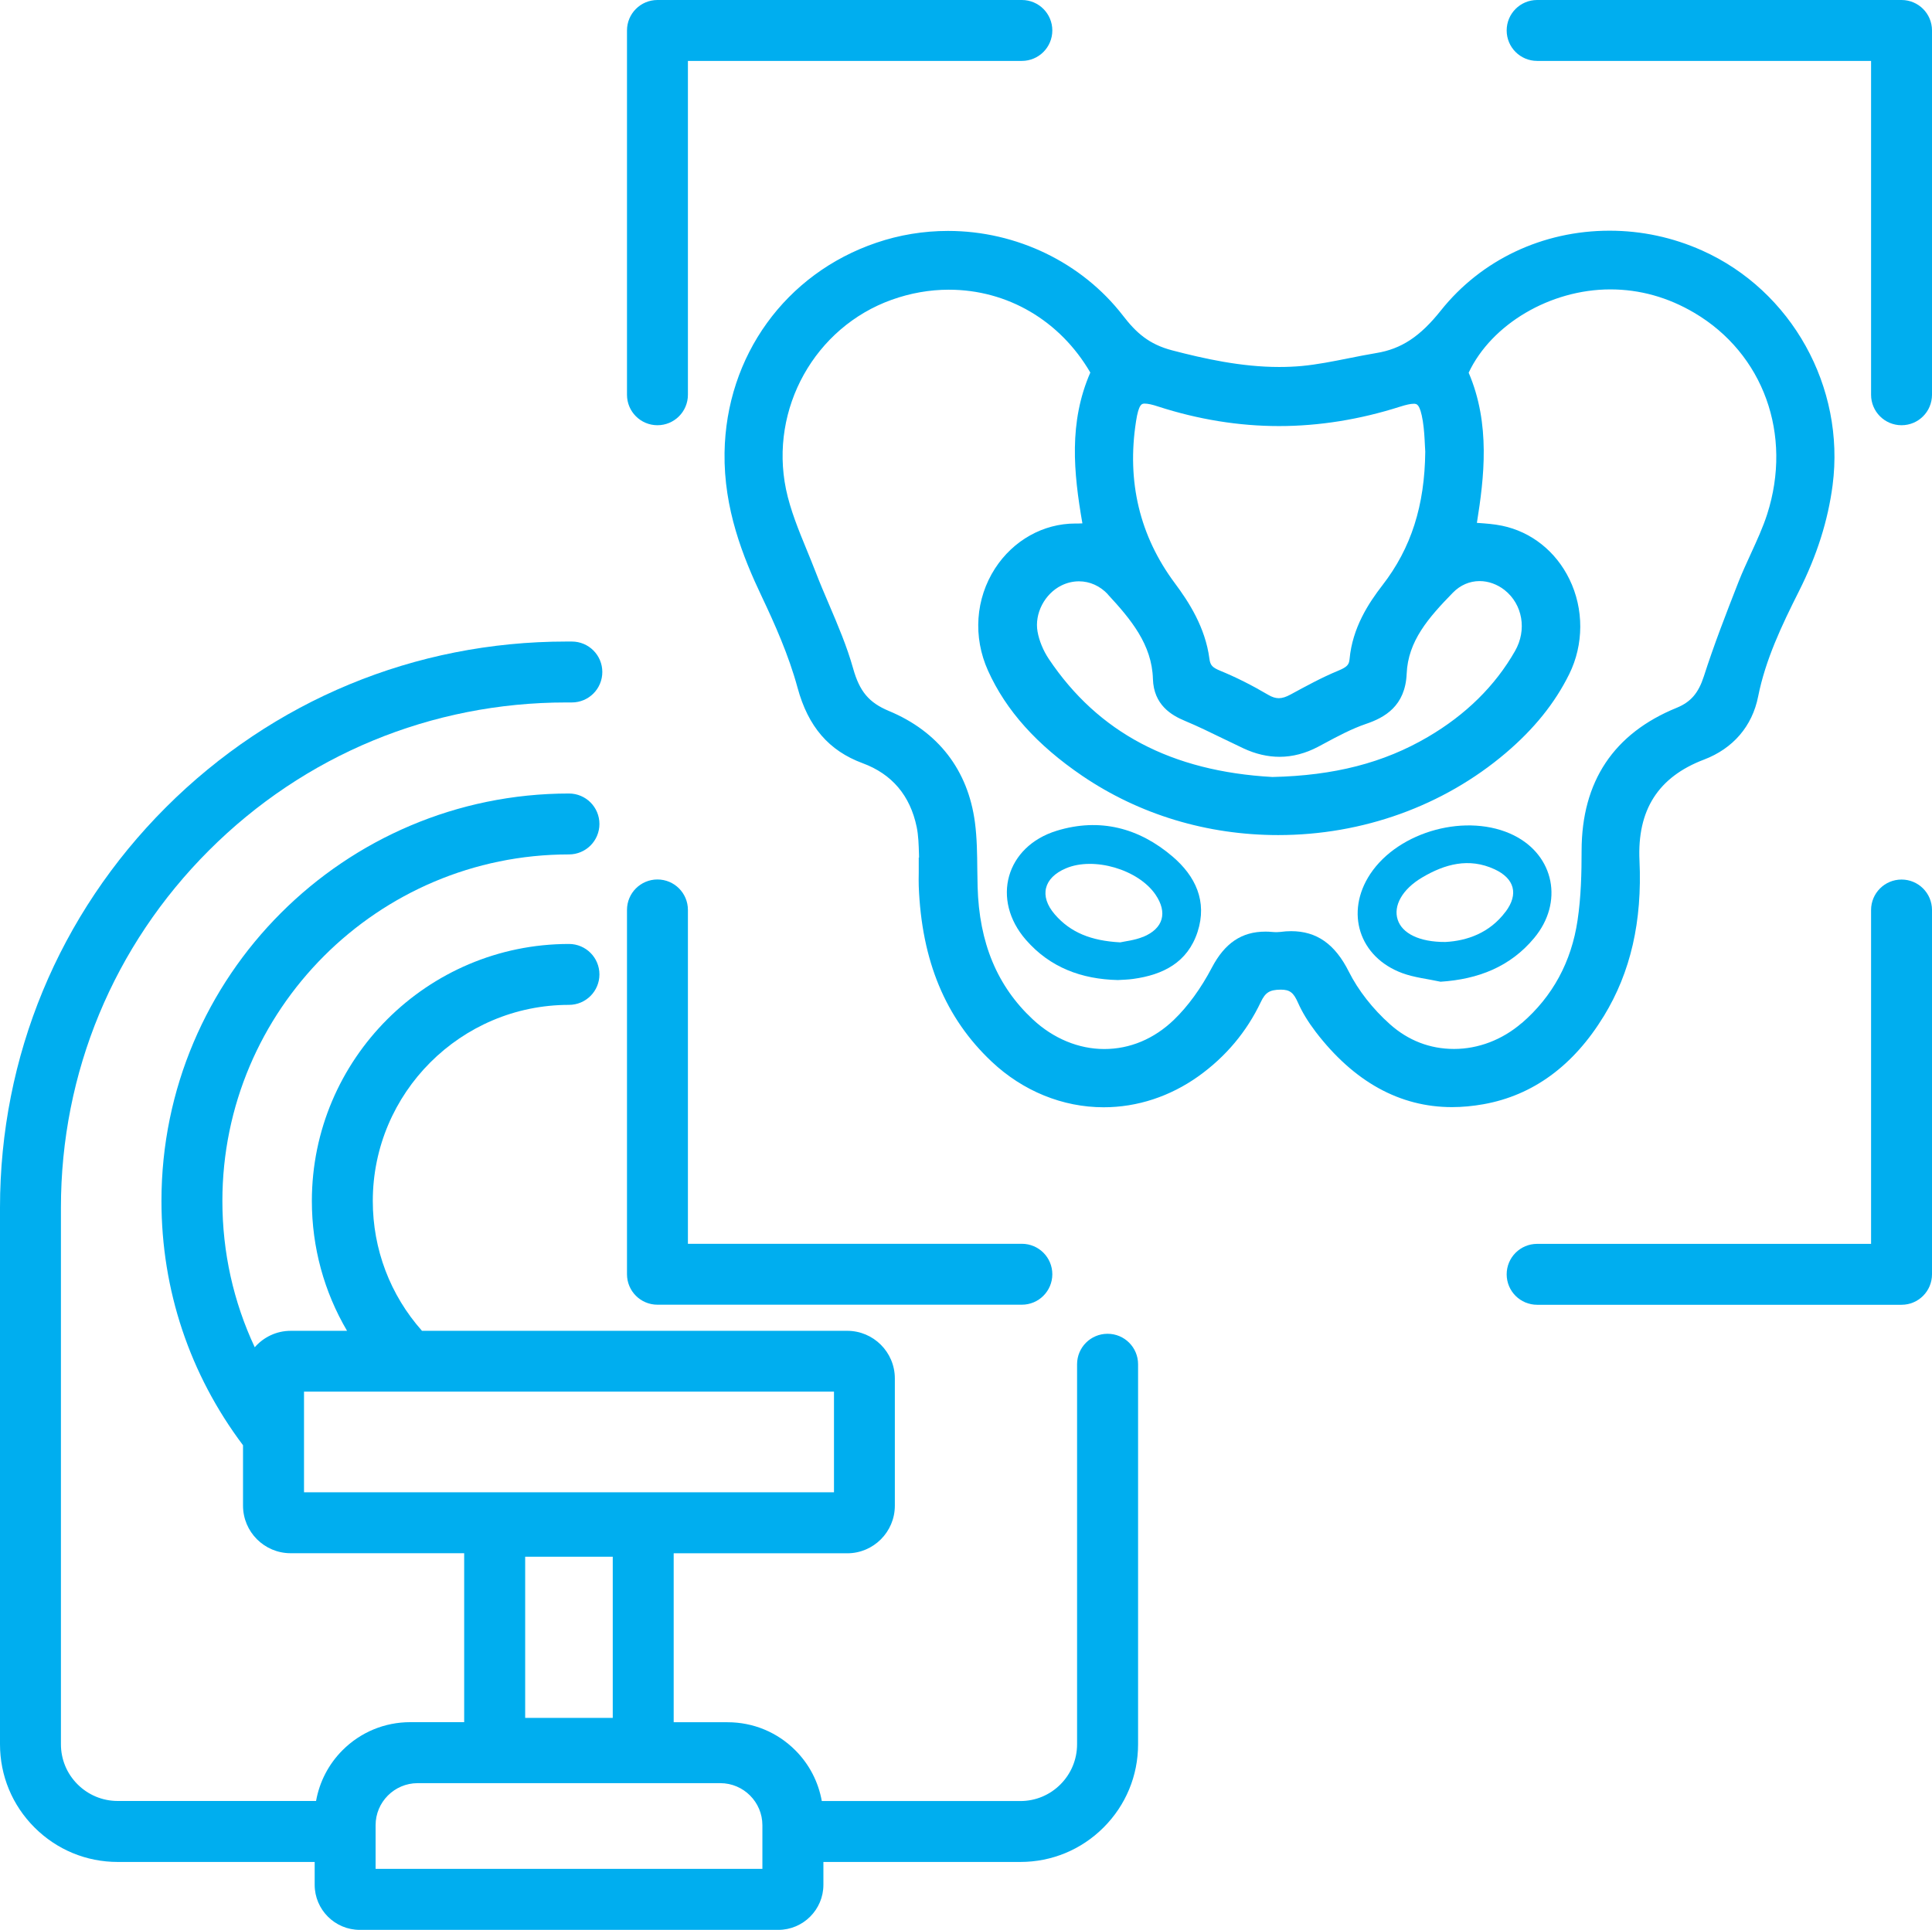
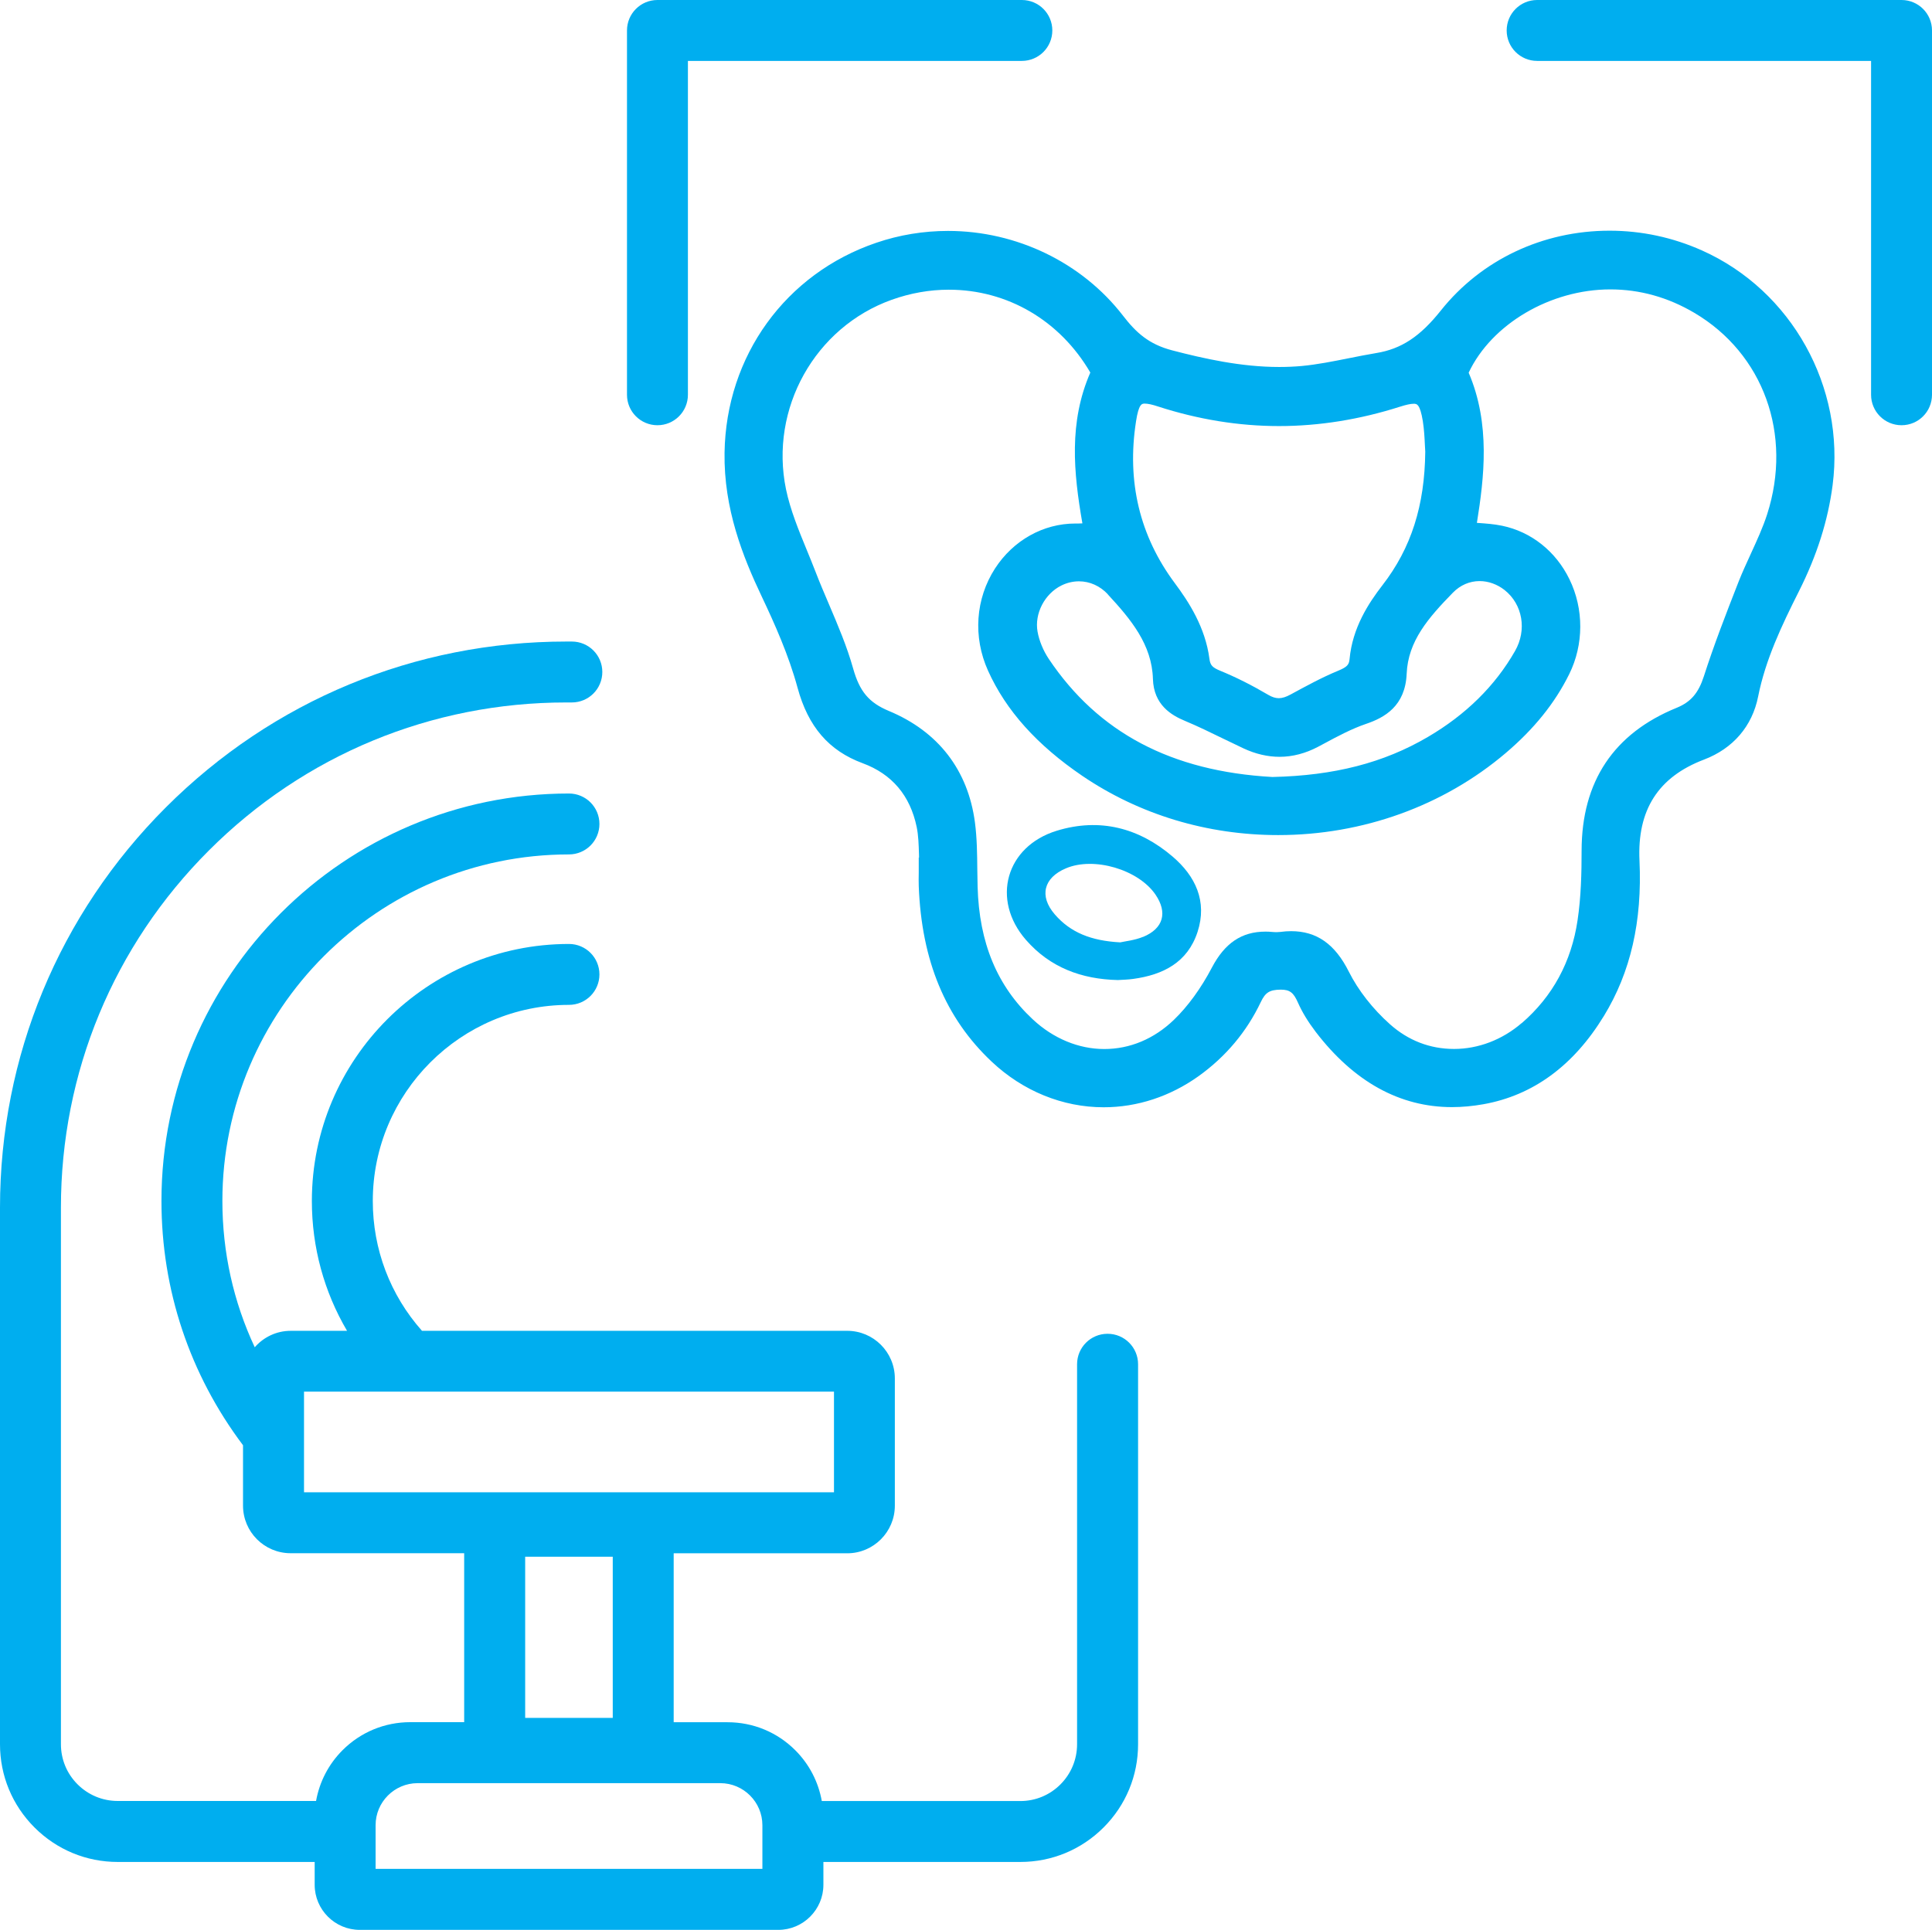
<svg xmlns="http://www.w3.org/2000/svg" id="Layer_2" data-name="Layer 2" viewBox="0 0 253.69 253.46">
  <defs>
    <style>
      .cls-1 {
        fill: #00aeef;
      }
    </style>
  </defs>
  <g id="target">
    <g>
      <path class="cls-1" d="M145.43,175.18c-2.21,0-4,1.79-4,4v49.91c0,1.99-.78,3.87-2.19,5.28-1.41,1.41-3.28,2.18-5.27,2.18h-26.06c-.45-2.51-1.64-4.83-3.48-6.67-2.37-2.37-5.53-3.68-8.89-3.68h-.94s-.01,0-.02,0h-6.12v-22.19h22.79c3.45,0,6.25-2.81,6.25-6.25v-16.72c0-3.45-2.81-6.25-6.25-6.25h-55.84c-4.18-4.71-6.46-10.71-6.46-17.05,0-14.2,11.56-25.76,25.76-25.76,2.21,0,4-1.79,4-4s-1.79-4-4-4c-18.61,0-33.76,15.14-33.76,33.76,0,6.09,1.61,11.93,4.62,17.05h-7.4c-1.88,0-3.57.84-4.72,2.16-2.79-5.96-4.25-12.46-4.25-19.22,0-25.09,20.41-45.51,45.51-45.51,2.21,0,4-1.79,4-4s-1.79-4-4-4c-29.5,0-53.51,24-53.51,53.51,0,11.7,3.71,22.78,10.71,32.09v7.93c0,3.45,2.8,6.25,6.25,6.25h22.79v22.19h-6.12s-.01,0-.02,0h-.94c-3.36,0-6.52,1.31-8.89,3.68-1.84,1.84-3.03,4.16-3.48,6.67H15.46c-1.99,0-3.87-.78-5.28-2.19-1.41-1.41-2.18-3.28-2.18-5.27v-70.47c0-17.72,6.9-34.39,19.44-46.92,12.53-12.53,29.19-19.43,46.92-19.43h.73c2.21,0,4-1.79,4-4s-1.79-4-4-4h-.73c-19.86,0-38.53,7.73-52.58,21.78C7.73,120.09,0,138.76,0,158.62v70.47c0,4.13,1.61,8.01,4.53,10.93,2.92,2.92,6.8,4.53,10.93,4.53h25.86v3c0,3.26,2.65,5.92,5.92,5.92h54.96c3.26,0,5.92-2.66,5.92-5.92v-3h25.86c4.13,0,8.01-1.61,10.93-4.53,2.92-2.92,4.53-6.8,4.53-10.93v-49.91c0-2.21-1.79-4-4-4ZM39.92,182.78h69.59v13.22H39.92v-13.22ZM68.96,225.63v-21.17h11.5v21.17h-11.5ZM49.32,245.46v-5.74c0-3.04,2.47-5.51,5.51-5.52h39.77c3.04.01,5.51,2.49,5.51,5.53v.82s0,0,0,0v4.91h-50.79Z" />
      <path class="cls-1" d="M210.6,133.45c3.52-5.76,5.05-12.44,4.68-20.42-.31-6.65,2.46-10.98,8.46-13.26,3.82-1.45,6.35-4.39,7.12-8.29.97-4.86,3.09-9.32,5.37-13.85,2.36-4.7,3.8-9.25,4.41-13.91,1.67-12.89-5.38-25.56-17.14-30.82-3.85-1.72-7.94-2.6-12.15-2.6-8.77,0-16.84,3.82-22.15,10.48-2.73,3.43-5.19,5.05-8.48,5.59-1.22.2-2.44.45-3.66.69-2.01.4-4.09.82-6.13,1.01-.97.09-1.97.13-2.97.13-4.98,0-9.89-1.1-14.03-2.18-3.08-.8-4.76-2.34-6.47-4.56-5.38-6.97-13.97-11.13-22.97-11.13-3.22,0-6.39.52-9.41,1.55-11.93,4.05-19.75,14.88-19.94,27.59-.11,7.35,2.41,13.67,4.88,18.87,1.68,3.54,3.55,7.72,4.71,12,1.39,5.11,4.11,8.26,8.54,9.9,3.85,1.42,6.24,4.24,7.1,8.38.23,1.12.26,2.3.3,3.55,0,.15,0,.31.01.46h-.04v2.01c-.01.58-.02,1.15,0,1.73.37,9.81,3.51,17.36,9.59,23.08,4.09,3.85,9.31,5.98,14.69,5.98,4.42,0,8.73-1.42,12.47-4.09,3.57-2.56,6.31-5.83,8.16-9.72.6-1.26,1.14-1.62,2.61-1.64,1.2,0,1.69.37,2.28,1.72.55,1.24,1.31,2.49,2.32,3.82,5.02,6.56,11.05,9.89,17.9,9.89,1.34,0,2.73-.13,4.13-.38,6.5-1.16,11.82-5.05,15.81-11.58ZM149.17,55.34c.36-2.33.78-2.33,1.15-2.33.4,0,.98.12,1.75.38,5.25,1.7,10.59,2.57,15.87,2.57s10.62-.86,15.91-2.55c.79-.25,1.37-.38,1.79-.38.38,0,.82,0,1.19,2.28.17,1.08.23,2.2.27,3.1.02.34.03.65.05.91-.07,7.09-1.85,12.67-5.62,17.54-1.81,2.34-3.94,5.57-4.32,9.71-.07.71-.28,1.02-1.49,1.52-2.18.9-4.25,2.04-6.26,3.13-.59.32-1.08.48-1.54.48-.43,0-.88-.14-1.37-.43-2.21-1.3-4.27-2.33-6.29-3.16-1.07-.44-1.34-.73-1.45-1.58-.54-4.13-2.71-7.48-4.54-9.93-4.62-6.2-6.33-13.35-5.1-21.25ZM145.45,78.05c3.05,3.29,5.81,6.61,5.94,11.12.1,3.41,2.43,4.77,4.18,5.5,1.68.7,3.36,1.52,4.98,2.31.91.44,1.82.88,2.73,1.31,1.58.74,3.18,1.11,4.74,1.11,1.71,0,3.42-.45,5.08-1.33l.73-.39c1.8-.97,3.67-1.97,5.56-2.61,2.38-.81,5.14-2.3,5.32-6.59.18-4.29,2.86-7.35,6.07-10.64.97-.99,2.19-1.52,3.51-1.52,1.15,0,2.31.42,3.27,1.17,2.38,1.88,2.96,5.25,1.38,8.01-2.61,4.58-6.47,8.38-11.46,11.3-5.8,3.4-12.29,5.07-20.4,5.25-13.26-.74-22.87-5.82-29.36-15.5-.73-1.09-1.27-2.4-1.48-3.59-.42-2.37.93-4.98,3.15-6.07.71-.35,1.5-.54,2.29-.54,1.42,0,2.77.61,3.8,1.71ZM199.8,134.38c-2.54,2.19-5.69,3.39-8.87,3.39s-6.03-1.12-8.41-3.24c-2.27-2.02-4.18-4.47-5.4-6.9-1.82-3.64-4.23-5.33-7.58-5.33-.45,0-.93.03-1.42.1-.16.02-.32.03-.48.03-.21,0-.42-.01-.62-.03-.3-.03-.58-.04-.86-.04-3.11,0-5.33,1.5-7.02,4.71-1.43,2.73-3.16,5.11-5,6.88-2.61,2.51-5.78,3.83-9.14,3.83s-6.69-1.38-9.38-3.89c-4.68-4.36-7.05-10.06-7.25-17.43-.02-.75-.03-1.51-.04-2.26-.02-2.02-.04-4.12-.31-6.18-.91-6.88-4.82-11.95-11.32-14.65-2.6-1.09-3.83-2.55-4.68-5.59-.81-2.89-2-5.67-3.15-8.37-.6-1.41-1.23-2.87-1.78-4.31-.37-.96-.76-1.91-1.15-2.86-1.07-2.6-2.17-5.29-2.73-7.98-2.18-10.58,3.79-21.28,13.89-24.89,2.44-.87,4.96-1.32,7.49-1.32,7.7,0,14.6,4.05,18.58,10.88-2.84,6.52-2.21,13.1-1.04,19.81-.17.01-.35.02-.53.02,0,0-.27,0-.4,0-4.21,0-8.15,2.21-10.54,5.9-2.57,3.98-2.92,9-.92,13.43,2.36,5.24,6.42,9.76,12.39,13.82,7.49,5.08,16.38,7.77,25.71,7.77,11.09,0,21.7-3.83,29.87-10.77,3.73-3.17,6.46-6.56,8.34-10.36,1.93-3.9,1.94-8.57.03-12.48-1.79-3.67-5.02-6.23-8.85-7.02-1.06-.22-2.1-.29-3.2-.37-.03,0-.07,0-.1,0,.95-5.93,1.81-12.99-1.08-19.73,3-6.37,10.71-10.94,18.6-10.94,3.86,0,7.56,1.03,11.02,3.07,9.09,5.36,12.94,16,9.57,26.48-.56,1.73-1.32,3.38-2.12,5.13-.55,1.21-1.13,2.45-1.63,3.72-1.71,4.37-3.24,8.32-4.55,12.4-.72,2.23-1.72,3.39-3.57,4.15-8.28,3.37-12.48,9.69-12.49,18.77,0,2.93-.07,6.06-.53,9.14-.81,5.47-3.28,10.01-7.33,13.51Z" />
-       <path class="cls-1" d="M198.82,109.73c-6.09-3.04-15.14-.61-18.9,5.07-3.32,5.03-1.47,10.91,4.21,13.01,1.6.59,3.35.76,5.03,1.13,4.92-.32,9.14-1.95,12.29-5.74,3.89-4.67,2.64-10.83-2.64-13.47ZM197.69,119.75c-2.08,2.79-5.06,3.82-7.89,3.97-3.43.02-5.69-1.13-6.27-2.93-.59-1.8.57-3.98,3.21-5.54,2.97-1.76,6.14-2.64,9.51-1.08,2.63,1.22,3.18,3.27,1.45,5.58Z" />
      <path class="cls-1" d="M153.97,112.5c-4.41-3.77-9.56-5.12-15.21-3.39-6.7,2.06-8.64,9.07-4.04,14.34,3.16,3.62,7.29,5.16,12.06,5.27.65-.04,1.34-.05,2.03-.15,3.92-.54,7.13-2.16,8.44-6.17,1.31-4.03-.29-7.35-3.28-9.9ZM150.11,123.04c-1.14.47-2.42.59-3.01.73-3.81-.2-6.54-1.29-8.6-3.68-2.08-2.41-1.45-4.81,1.46-6.04,3.67-1.57,9.52.15,11.77,3.45,1.6,2.35,1.05,4.44-1.62,5.55Z" />
-       <path class="cls-1" d="M86.33,55.85c2.21,0,4-1.79,4-4V8h43.85c2.21,0,4-1.79,4-4s-1.79-4-4-4h-47.85c-2.21,0-4,1.79-4,4v47.85c0,2.21,1.79,4,4,4Z" />
+       <path class="cls-1" d="M86.33,55.85c2.21,0,4-1.79,4-4V8h43.85c2.21,0,4-1.79,4-4s-1.79-4-4-4h-47.85c-2.21,0-4,1.79-4,4v47.85c0,2.21,1.79,4,4,4" />
      <path class="cls-1" d="M249.69,0h-47.85c-2.21,0-4,1.79-4,4s1.79,4,4,4h43.85v43.85c0,2.21,1.79,4,4,4s4-1.79,4-4V4c0-2.21-1.79-4-4-4Z" />
-       <path class="cls-1" d="M86.33,171.36h47.85c2.21,0,4-1.79,4-4s-1.79-4-4-4h-43.85v-43.85c0-2.21-1.79-4-4-4s-4,1.79-4,4v47.85c0,2.21,1.79,4,4,4Z" />
-       <path class="cls-1" d="M249.69,115.52c-2.21,0-4,1.79-4,4v43.85h-43.85c-2.21,0-4,1.79-4,4s1.79,4,4,4h47.85c2.21,0,4-1.79,4-4v-47.85c0-2.21-1.79-4-4-4Z" />
    </g>
  </g>
</svg>